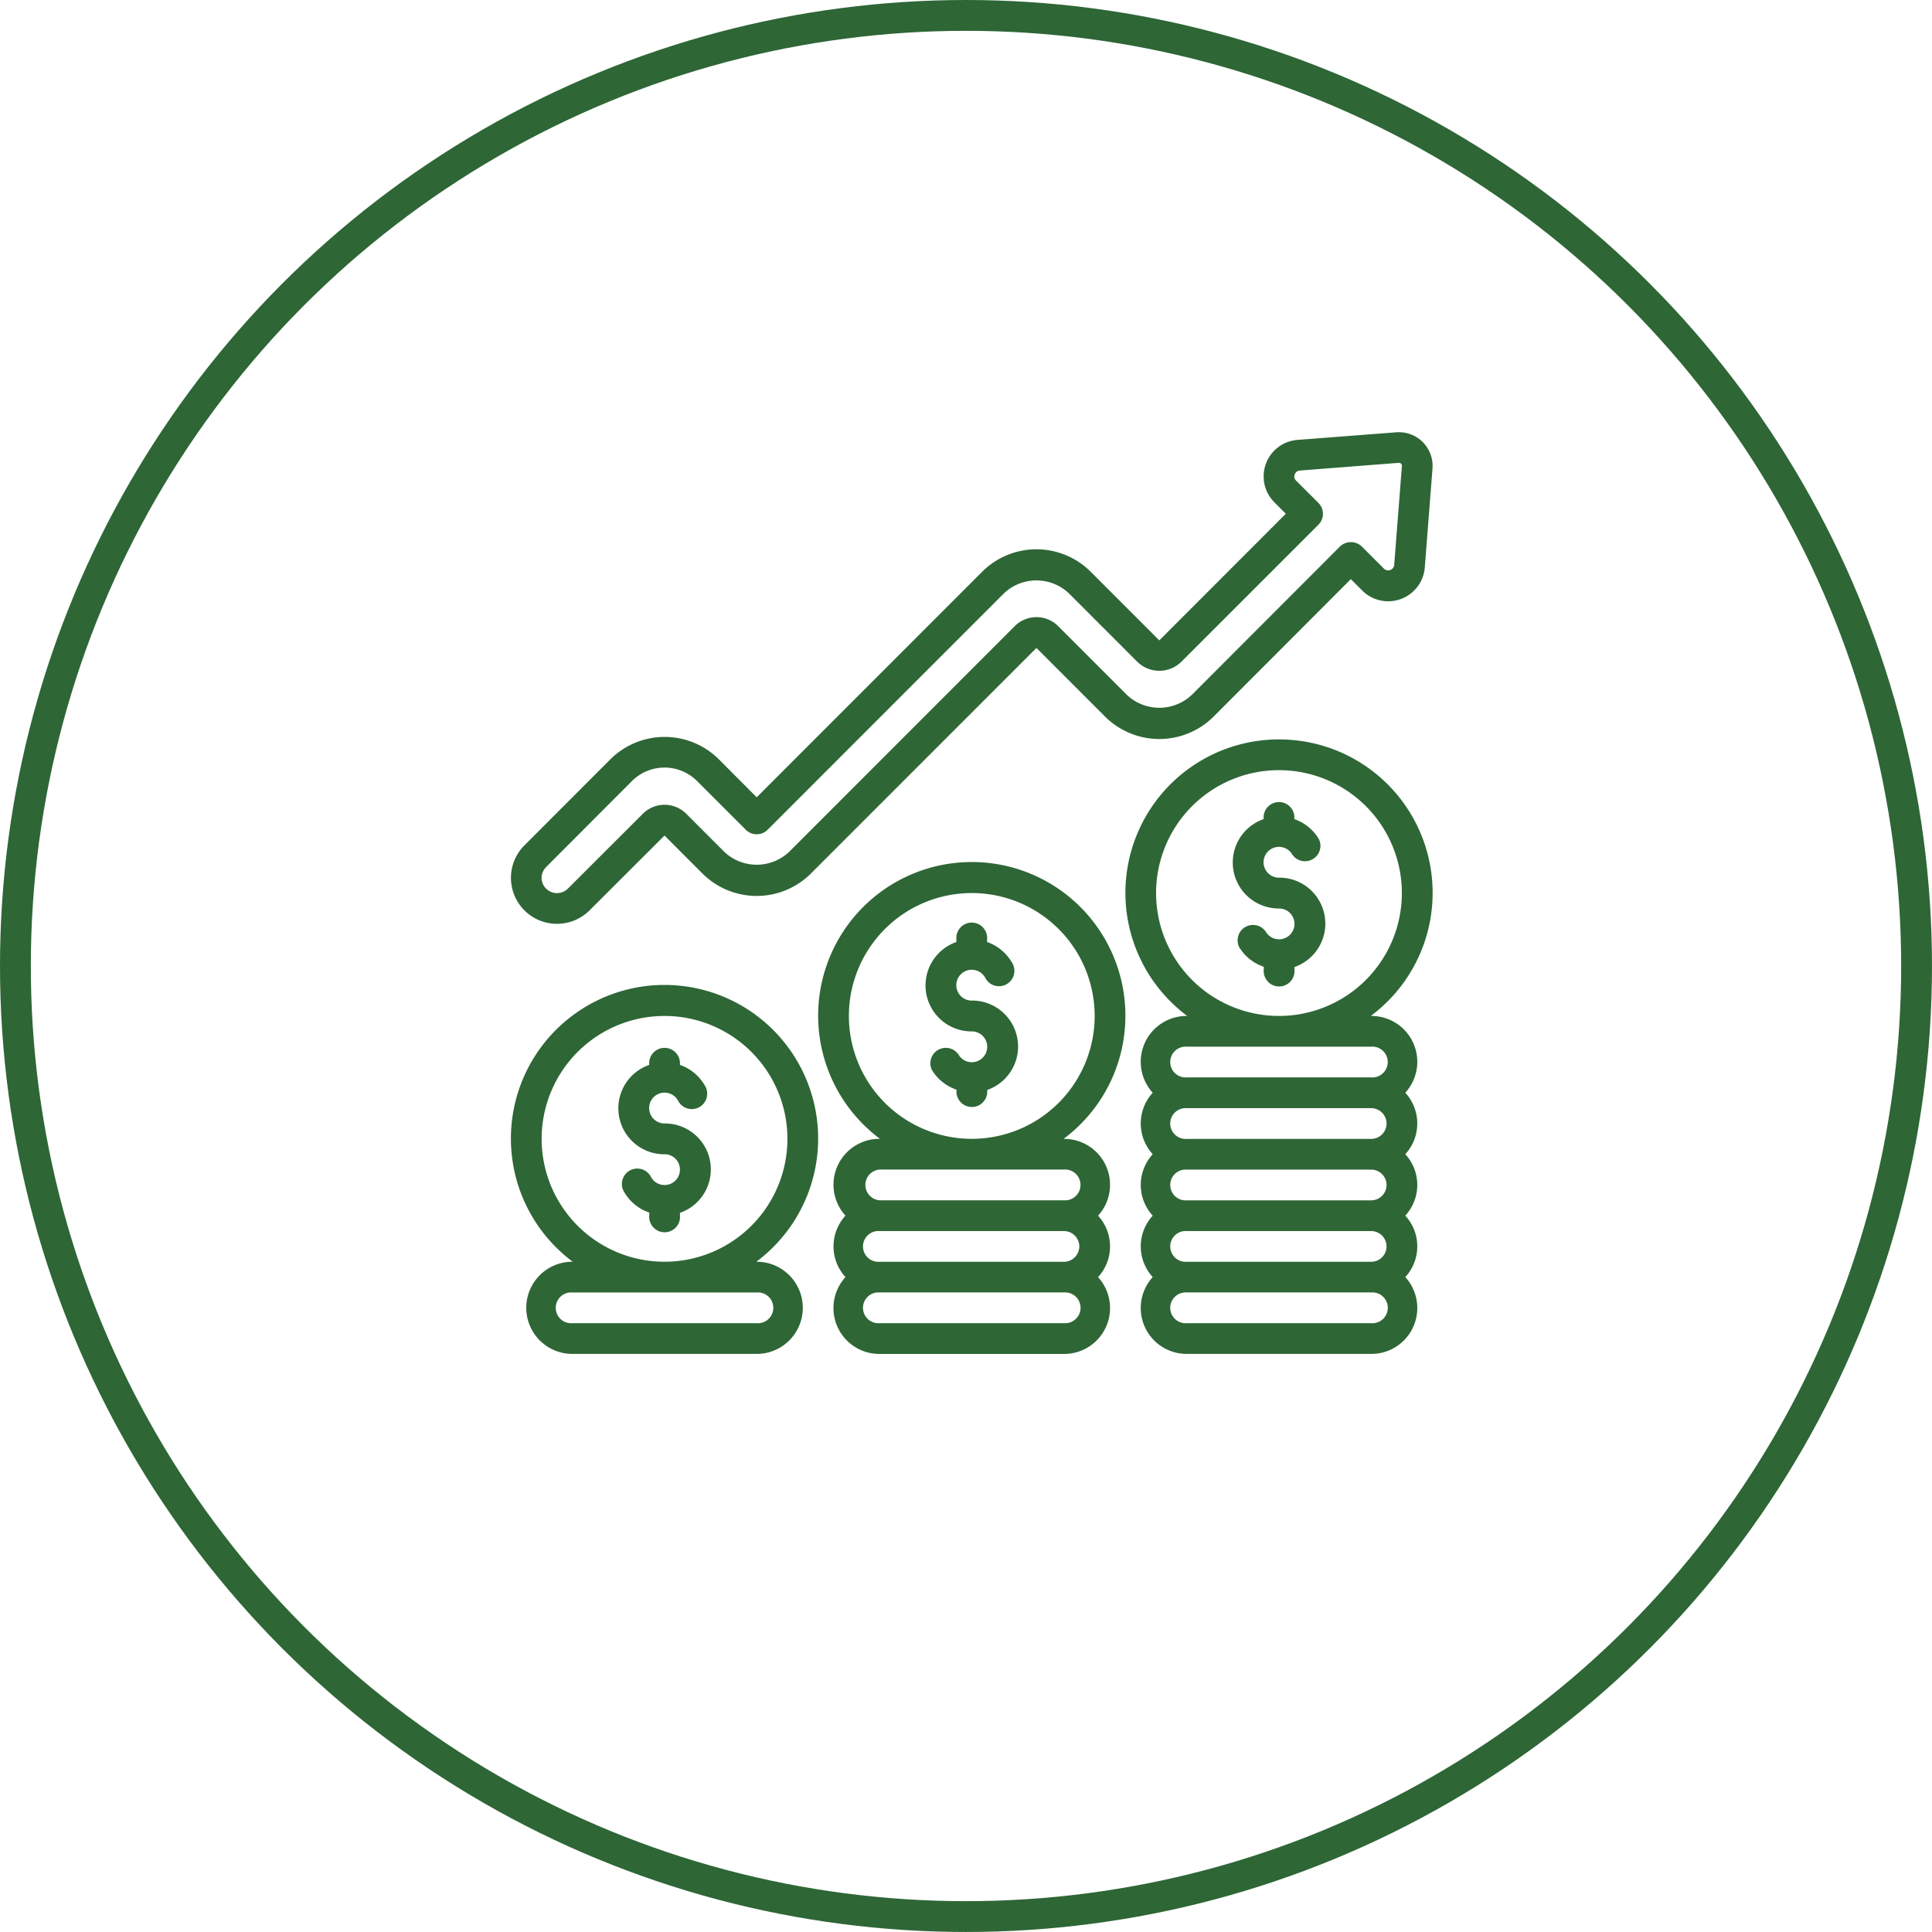
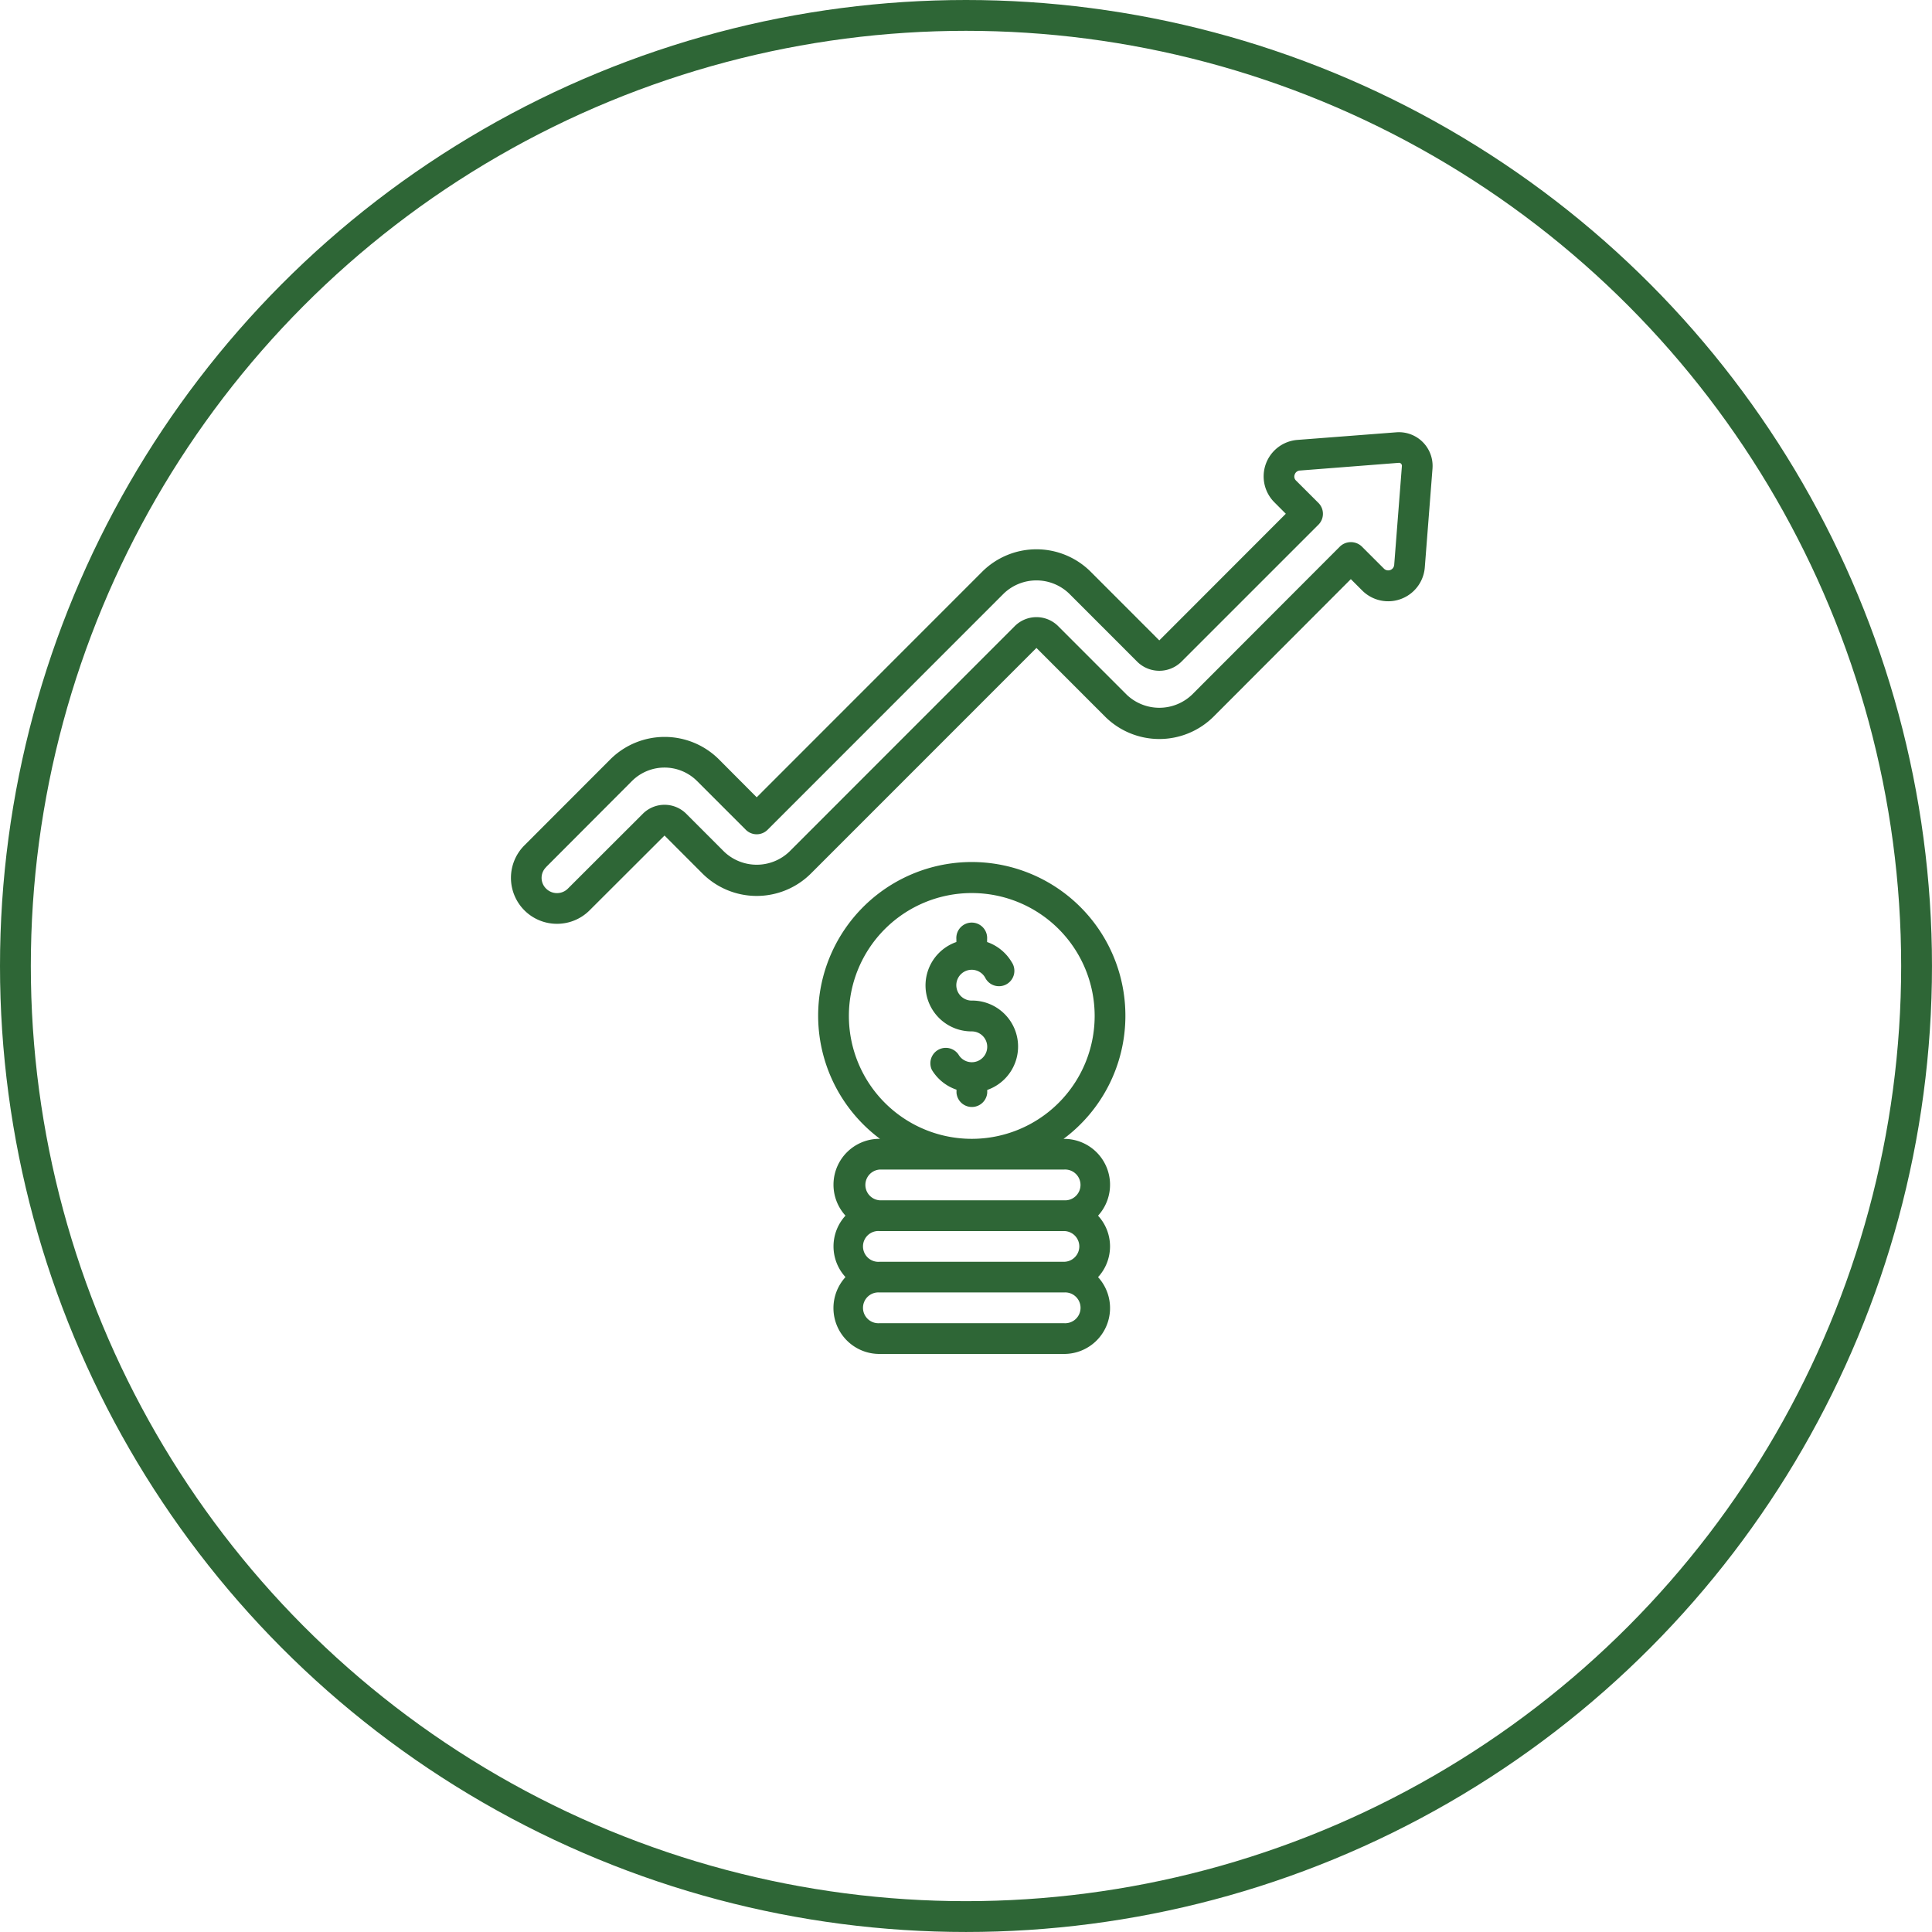
<svg xmlns="http://www.w3.org/2000/svg" width="125.361" height="125.361" viewBox="0 0 125.361 125.361">
  <g id="Group_4926" data-name="Group 4926" transform="translate(-627.323 -1265.286)">
    <g id="Ellipse_149" data-name="Ellipse 149" transform="translate(627.323 1265.286)" fill="none" stroke="#2e6636" stroke-width="2">
      <circle cx="62.68" cy="62.68" r="62.68" stroke="none" />
      <circle cx="62.68" cy="62.68" r="61.68" fill="none" />
    </g>
    <g id="Page-1" transform="translate(660.473 1293.33)">
      <g id="_015---Financial-Profit" data-name="015---Financial-Profit" transform="translate(0 0)">
        <path id="Shape" d="M3.99,31.9a2.984,2.984,0,0,0,2.115-.874l4.862-4.853,2.455,2.457a4.984,4.984,0,0,0,7.051,0L35.1,14l4.448,4.45a4.991,4.991,0,0,0,7.052,0l8.9-8.915.74.74A2.383,2.383,0,0,0,60.3,8.765l.5-6.42v-.01A2.184,2.184,0,0,0,58.475.006L52.049.5a2.375,2.375,0,0,0-1.508,4.051l.74.742L43.072,13.51,38.625,9.06a4.984,4.984,0,0,0-7.051,0L16.949,23.691,14.5,21.232a4.99,4.99,0,0,0-7.052,0L1.886,26.8A2.982,2.982,0,0,0,3.99,31.9Zm-.7-3.688,5.561-5.573a2.99,2.99,0,0,1,4.231,0L16.244,25.8a1,1,0,0,0,1.41,0L32.983,10.466a3.063,3.063,0,0,1,4.232,0l4.448,4.45a2.041,2.041,0,0,0,2.82,0L53.4,6a1,1,0,0,0,0-1.408L51.947,3.142a.357.357,0,0,1-.087-.4.377.377,0,0,1,.34-.254l6.422-.5a.173.173,0,0,1,.134.054.188.188,0,0,1,.058.146l-.5,6.419a.39.39,0,0,1-.664.248L56.208,7.414a1.027,1.027,0,0,0-1.41,0l-9.608,9.622a3.068,3.068,0,0,1-4.231,0l-4.448-4.45a1.991,1.991,0,0,0-2.819,0L19.066,27.218a3.064,3.064,0,0,1-4.232,0L12.378,24.76a1.994,1.994,0,0,0-2.818,0L4.693,29.62a1,1,0,0,1-1.405,0,.973.973,0,0,1,0-1.4Z" transform="translate(-0.999 -0.001)" fill="#2e6636" />
        <path id="Shape-2" data-name="Shape" d="M40.936,37.968a9.968,9.968,0,1,0-15.924,7.974h-.025a2.977,2.977,0,0,0-2.213,4.984,2.945,2.945,0,0,0,0,3.987A2.977,2.977,0,0,0,24.987,59.9H36.949a2.977,2.977,0,0,0,2.213-4.984,2.945,2.945,0,0,0,0-3.987,2.977,2.977,0,0,0-2.213-4.984h-.025a9.95,9.95,0,0,0,4.012-7.974ZM37.946,52.92a1,1,0,0,1-1,1H24.987a1,1,0,1,1,0-1.994H36.949A1,1,0,0,1,37.946,52.92Zm-1,4.984H24.987a1,1,0,1,1,0-1.994H36.949a1,1,0,1,1,0,1.994Zm0-9.968a1,1,0,1,1,0,1.994H24.987a1,1,0,0,1,0-1.994ZM22.994,37.968a7.974,7.974,0,1,1,7.974,7.974A7.974,7.974,0,0,1,22.994,37.968Z" transform="translate(-1.063 -0.091)" fill="#2e6636" />
        <path id="Path" d="M30.99,36.984a1,1,0,1,1,.864-1.5,1,1,0,1,0,1.725-1,2.99,2.99,0,0,0-1.593-1.3V33a1,1,0,1,0-1.994,0v.183a2.983,2.983,0,0,0,1,5.8,1,1,0,1,1-.864,1.5,1,1,0,0,0-1.725,1A2.99,2.99,0,0,0,30,42.765v.2a1,1,0,0,0,1.994,0v-.183a2.983,2.983,0,0,0-1-5.8Z" transform="translate(-1.086 -0.103)" fill="#2e6636" fill-rule="evenodd" />
-         <path id="Shape-3" data-name="Shape" d="M50.968,20a9.956,9.956,0,0,0-5.956,17.942h-.025a2.977,2.977,0,0,0-2.213,4.984,2.945,2.945,0,0,0,0,3.987,2.945,2.945,0,0,0,0,3.987,2.945,2.945,0,0,0,0,3.987,2.977,2.977,0,0,0,2.213,4.984H56.949a2.977,2.977,0,0,0,2.213-4.984,2.945,2.945,0,0,0,0-3.987,2.945,2.945,0,0,0,0-3.987,2.945,2.945,0,0,0,0-3.987,2.977,2.977,0,0,0-2.213-4.984h-.026A9.955,9.955,0,0,0,50.968,20Zm6.978,24.92a1,1,0,0,1-1,1H44.987a1,1,0,1,1,0-1.994H56.949A1,1,0,0,1,57.946,44.92Zm0,3.987a1,1,0,0,1-1,1H44.987a1,1,0,1,1,0-1.994H56.949A1,1,0,0,1,57.946,48.907Zm0,3.987a1,1,0,0,1-1,1H44.987a1,1,0,1,1,0-1.994H56.949A1,1,0,0,1,57.946,52.894Zm-1,4.984H44.987a1,1,0,1,1,0-1.994H56.949a1,1,0,1,1,0,1.994Zm0-17.942a1,1,0,1,1,0,1.994H44.987a1,1,0,1,1,0-1.994Zm-5.981-1.994a7.974,7.974,0,1,1,7.974-7.974A7.974,7.974,0,0,1,50.968,37.942Z" transform="translate(-1.127 -0.065)" fill="#2e6636" />
-         <path id="Path-2" data-name="Path" d="M50.99,28.984a1,1,0,1,1,.864-1.5,1,1,0,0,0,1.725-1,2.983,2.983,0,0,0-1.593-1.3V25a1,1,0,0,0-1.994,0v.183a2.983,2.983,0,0,0,1,5.8,1,1,0,1,1-.864,1.5,1,1,0,0,0-1.725,1A2.983,2.983,0,0,0,50,34.765v.2a1,1,0,1,0,1.994,0v-.183a2.983,2.983,0,0,0-1-5.8Z" transform="translate(-1.15 -0.078)" fill="#2e6636" fill-rule="evenodd" />
-         <path id="Shape-4" data-name="Shape" d="M5.012,53.942H4.987a2.99,2.99,0,1,0,0,5.981H16.949a2.99,2.99,0,1,0,0-5.981h-.025a9.968,9.968,0,1,0-11.912,0Zm11.937,1.994a1,1,0,1,1,0,1.994H4.987a1,1,0,1,1,0-1.994ZM10.968,37.994a7.974,7.974,0,1,1-7.974,7.974A7.974,7.974,0,0,1,10.968,37.994Z" transform="translate(-0.999 -0.116)" fill="#2e6636" />
-         <path id="Path-3" data-name="Path" d="M10.99,46.978a1,1,0,1,1-.864,1.5,1,1,0,1,0-1.725,1A2.99,2.99,0,0,0,10,50.765v.2a1,1,0,1,0,1.994,0v-.183a2.983,2.983,0,0,0-1-5.8,1,1,0,1,1,.864-1.5,1,1,0,1,0,1.725-1,2.99,2.99,0,0,0-1.593-1.3V41a1,1,0,0,0-1.994,0v.183a2.983,2.983,0,0,0,1,5.8Z" transform="translate(-1.022 -0.129)" fill="#2e6636" fill-rule="evenodd" />
      </g>
    </g>
  </g>
</svg>